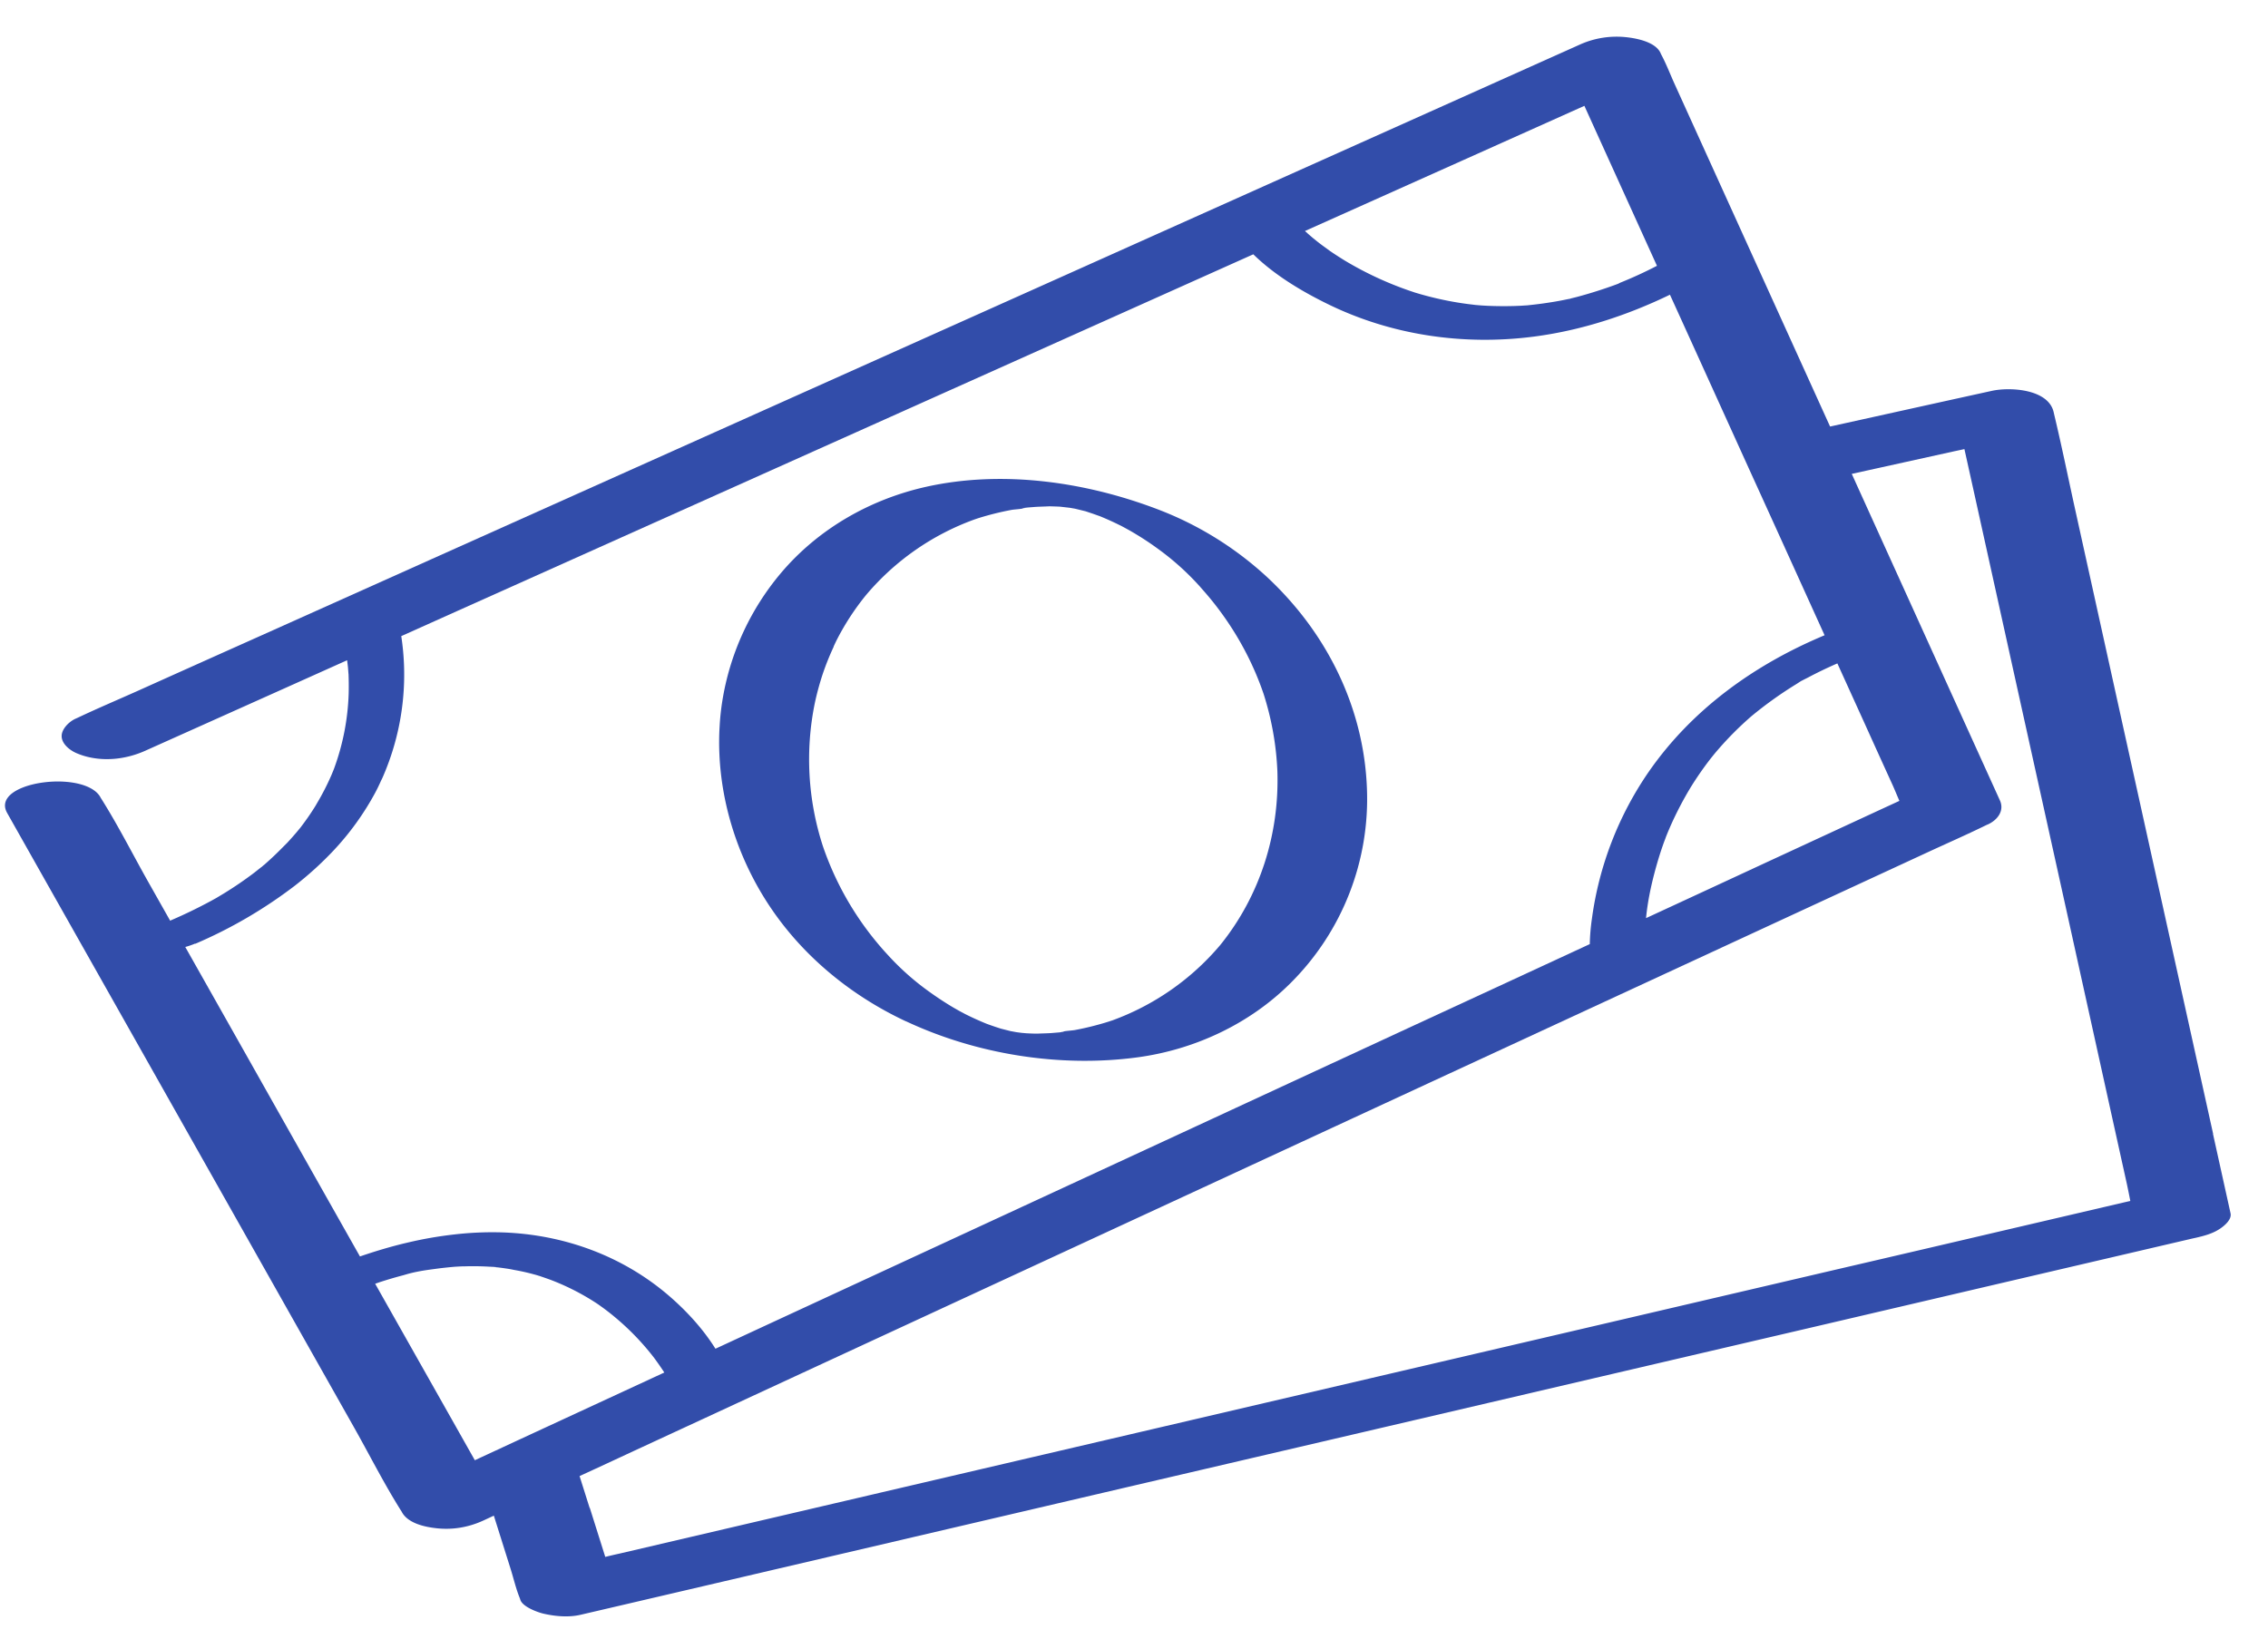
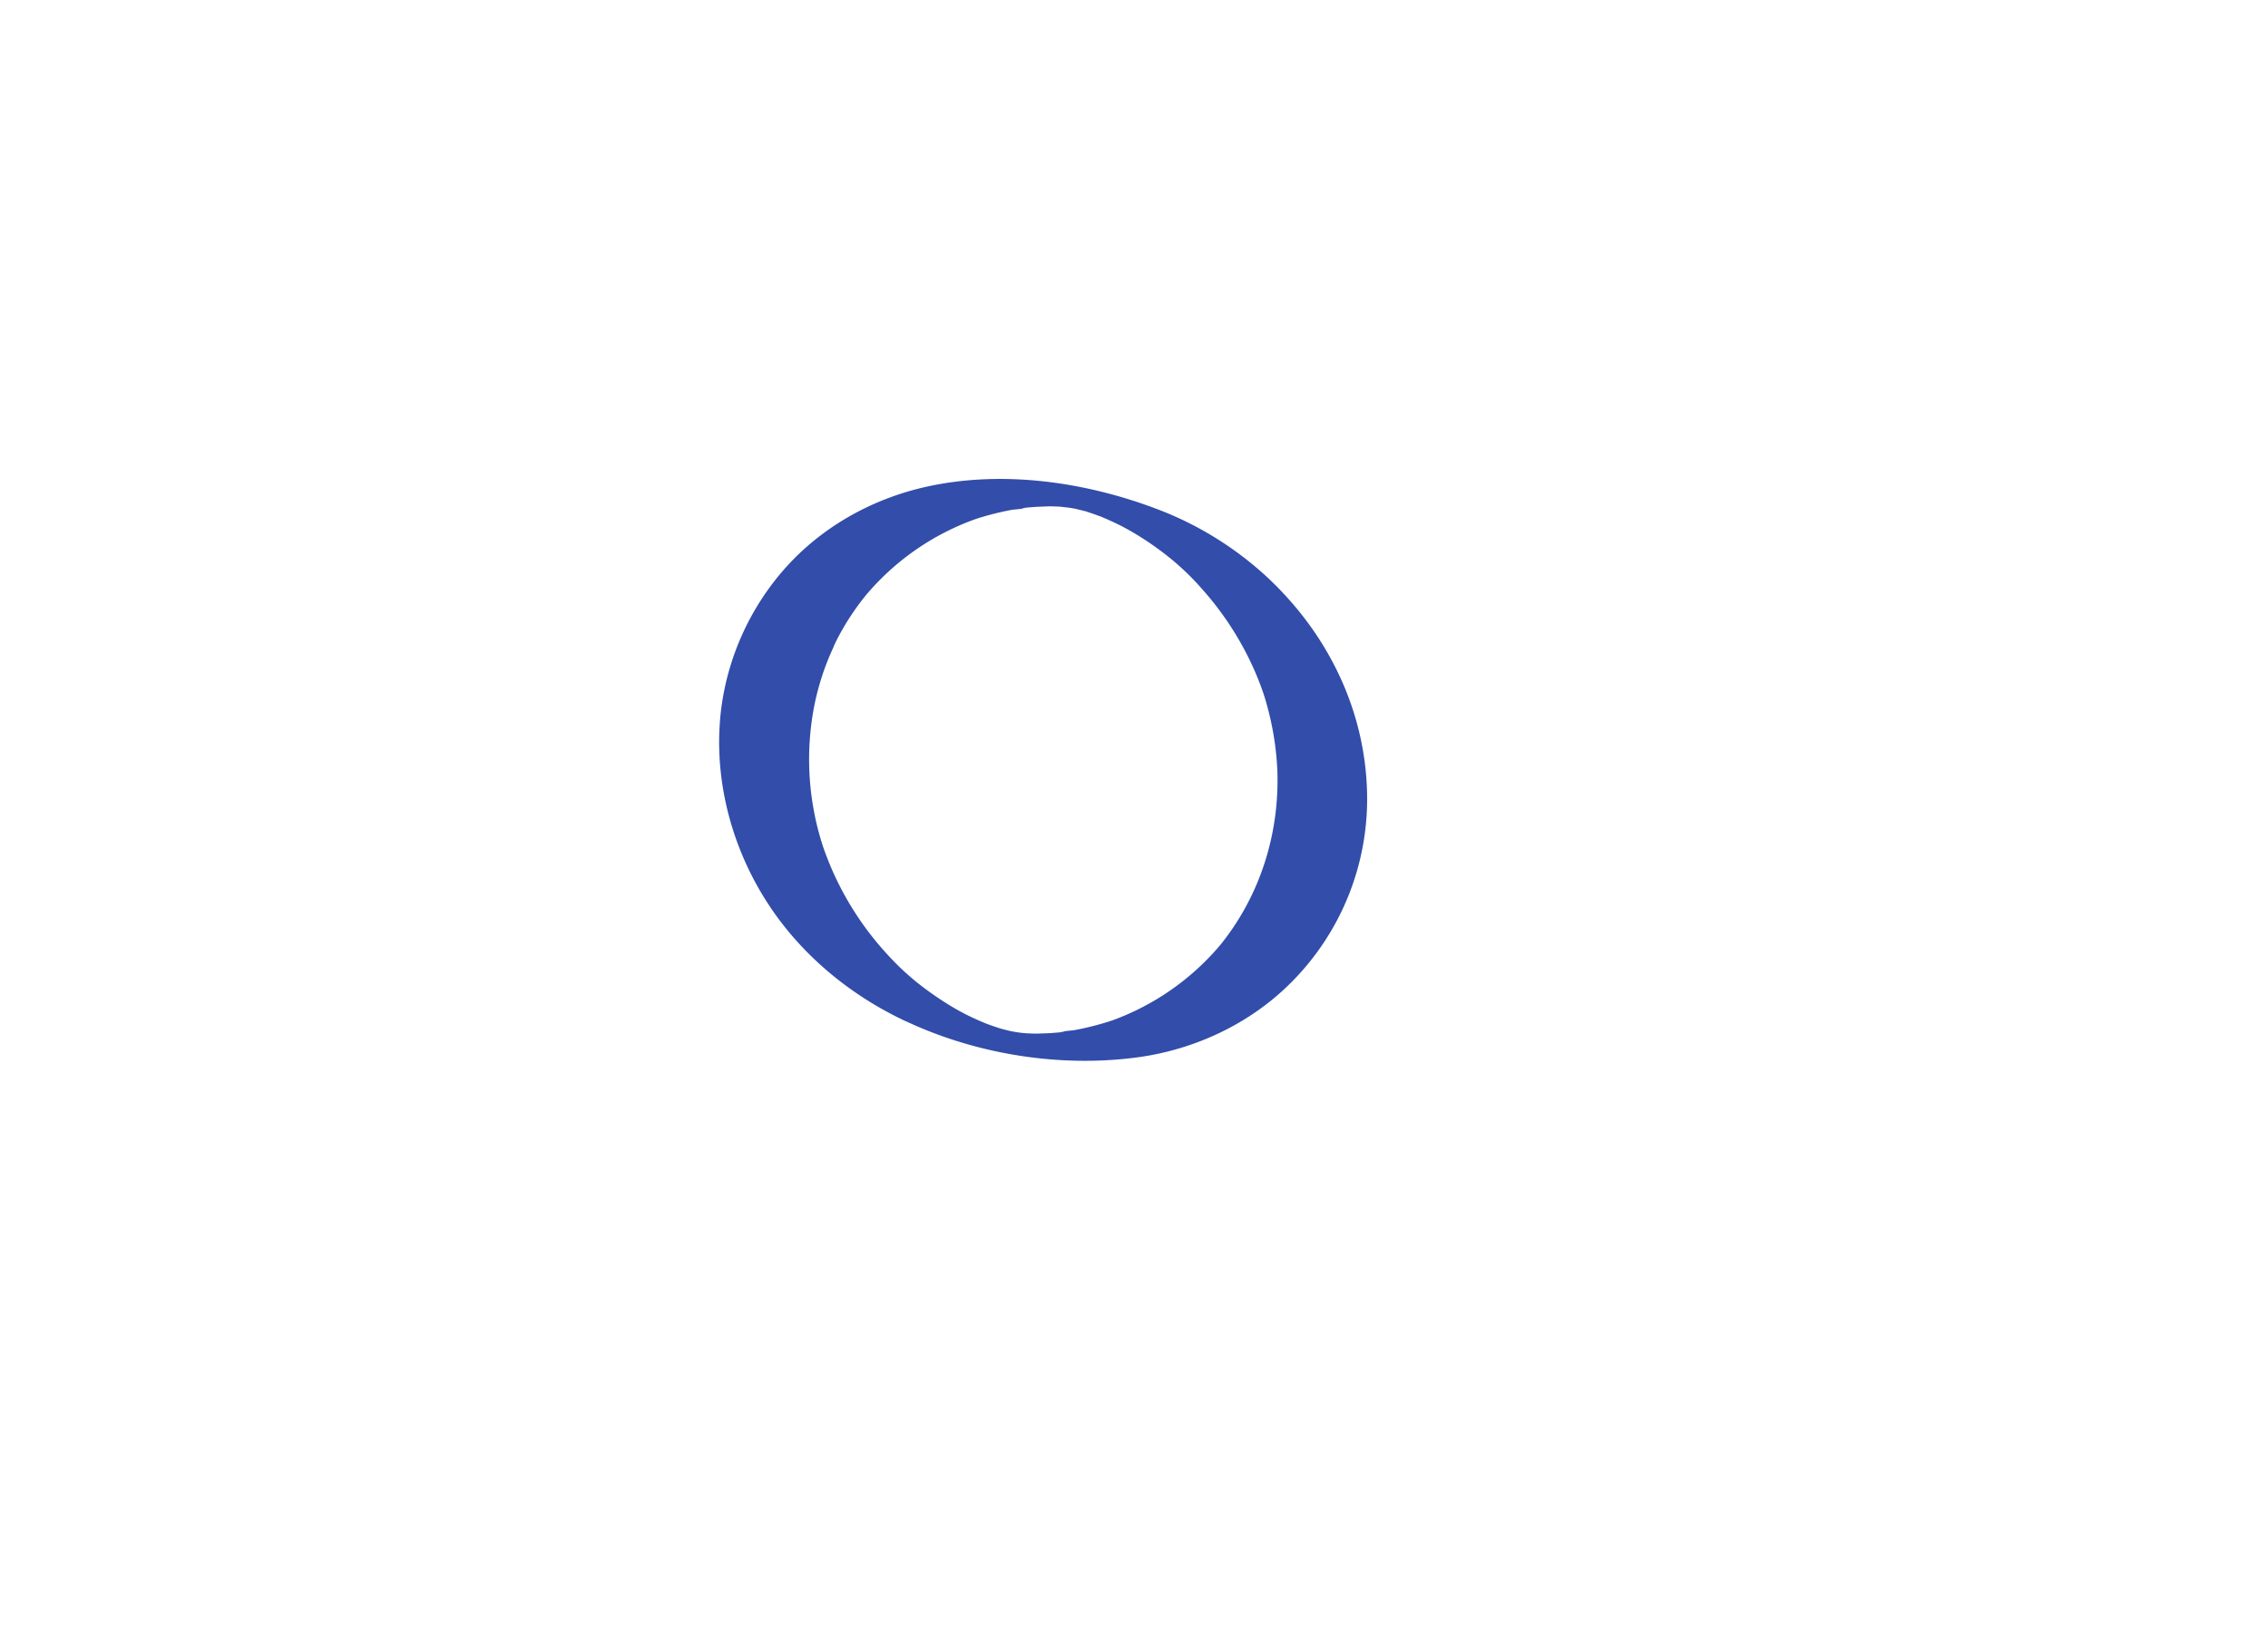
<svg xmlns="http://www.w3.org/2000/svg" width="55" height="40" fill="none" viewBox="0 0 55 40">
-   <path fill="#324daa" d="m53.669 27.5-1.028-4.65-1.239-5.606-1.07-4.848c-.174-.788-.334-1.578-.522-2.363l-.007-.032c-.125-.567-1.06-.619-1.505-.52l-1.046.23-2.847.629-.025.005-1.046-2.305-2.054-4.526-.673-1.483c-.107-.237-.202-.487-.325-.715l-.013-.03c-.124-.27-.579-.357-.834-.384a2.17 2.17 0 0 0-1.14.187l-.973.436-2.661 1.193-3.921 1.757-4.783 2.144-5.26 2.357-5.288 2.37-4.931 2.21-4.168 1.869q-1.5.671-2.997 1.344c-.475.212-.954.415-1.423.637l-.062.028c-.15.068-.338.247-.333.427.006.189.203.338.356.405q.181.078.373.113c.432.082.893.011 1.29-.166l.973-.436 2.661-1.193 1.27-.57.02.17.013.164.001.004.003.1q.005.19 0 .382a5.8 5.8 0 0 1-.349 1.795l-.016.042-.047.115a6 6 0 0 1-.351.688l-.038.066a6 6 0 0 1-.335.489l-.034.045-.096.116a8 8 0 0 1-.222.25l-.105.105q-.217.222-.45.426-.034.026-.066.056h-.003l-.177.14a9 9 0 0 1-.73.499l-.193.116-.127.07q-.466.252-.952.462-.02.008-.037.018l-.511-.905c-.388-.685-.745-1.398-1.165-2.063q-.01-.014-.017-.03c-.11-.194-.376-.308-.69-.355-.786-.116-1.876.198-1.57.74l.952 1.687 2.285 4.047 2.766 4.9 2.391 4.237c.388.685.745 1.399 1.165 2.063q.01.014.017.03c.151.267.555.354.834.384.394.044.78-.022 1.14-.188l.252-.117.403 1.28c.076.24.133.495.229.727l.01.032c.053.171.41.3.55.335.288.068.618.098.907.031l1.052-.245 2.849-.665 4.227-.988 5.137-1.2 5.626-1.312 5.679-1.326 5.313-1.24 4.474-1.046 3.227-.753 1.521-.355.065-.014c.216-.05.42-.102.605-.23.101-.07.275-.217.242-.364l-.426-1.927zM11.06 34.611l-1.962-3.474.1-.035a10 10 0 0 1 .576-.17c.051-.014.304-.089.11-.03q.11-.033.23-.056c.17-.035.345-.056.512-.079a10 10 0 0 1 .4-.042q.094-.006.19-.01h.046q.31-.01.618.009c.005-.001.04.002.075.003l.04.005q.038.006.075.008.154.018.31.044l.099.02q.236.041.468.105.066.017.13.038.012.001.023.007.13.044.257.09a5.8 5.8 0 0 1 1.19.62c-.08-.052-.026-.017.017.014q.177.126.342.264a6.2 6.2 0 0 1 .96.997q.127.172.244.351l-1.578.73-.906.419-1.039.481-1.039.482q-.01.006-.023.01l-.01.006zm-.121-3.88s.02-.005.038-.006a.1.1 0 0 0-.038.005m1.015-.003c.038.002.077.004.078.008zm28.44-10.414.013-.032q.047-.118.098-.234.22-.498.503-.964a8 8 0 0 1 .475-.683l.062-.077q.06-.074.12-.143a8 8 0 0 1 .807-.808 9.5 9.5 0 0 1 1.086-.777c.042-.025.241-.16.096-.058.058-.04.127-.07.19-.103q.35-.186.713-.343l.669 1.473q.335.742.673 1.483c.055.123.107.252.162.378l-.514.237-2.658 1.23q-1.486.69-2.972 1.377c.046-.481.16-.964.295-1.418q.066-.22.145-.437l.039-.102zM14.298 36.572l-.243-.77q.653-.3 1.304-.604l3.931-1.82 4.795-2.219 5.23-2.42 5.3-2.454 4.942-2.287 4.162-1.926 3.005-1.39c.474-.22.955-.43 1.425-.66q.032-.016.063-.028c.233-.109.4-.333.286-.582l-.818-1.803-1.964-4.329-.81-1.786 2.474-.546.258-.055.247 1.114 1.027 4.649 1.24 5.606 1.07 4.848.354 1.6q.044.207.085.419l-.115.026-2.849.665q-2.112.495-4.227.986l-5.138 1.2-5.625 1.313-5.679 1.326-5.313 1.24-4.474 1.045-3.227.754q-.169.037-.336.078l-.374-1.187zm24.96-29.695q-.01.002-.047.017a11 11 0 0 1-.973.309l-.194.048-.01.002-.025.005q-.187.04-.376.07a9 9 0 0 1-.505.068l-.09.01-.085.005-.076.005-.153.006a9 9 0 0 1-.654-.005l-.142-.008-.146-.012-.08-.01a7 7 0 0 1-.44-.064 8 8 0 0 1-.817-.188l-.132-.039-.038-.013a8.3 8.3 0 0 1-1.663-.763q-.154-.095-.304-.195l-.062-.042.012.008-.003-.002-.126-.092a5 5 0 0 1-.483-.394l3.858-1.728 2.918-1.308.41.904 1.35 2.976a10 10 0 0 1-.887.408l-.037.017zm-1.153.36a.3.3 0 0 1-.068.017zM5.232 21.793c-.06.035-.03.017 0 0m-.5 1.1a11.3 11.3 0 0 0 2.425-1.416q.496-.387.925-.841a6.7 6.7 0 0 0 1.022-1.418q.07-.133.131-.27c.012-.028.028-.055.04-.083q.18-.41.298-.834a6.2 6.2 0 0 0 .158-2.602l1.341-.602 4.783-2.144 5.26-2.357 5.288-2.37 3.99-1.788c.508.497 1.16.89 1.794 1.201 1.544.76 3.294 1.017 5.004.796 1.148-.148 2.265-.513 3.306-1.017l.298.655 1.375 3.03.26.573.26.571.482 1.061 1.075 2.37c-1.691.707-3.207 1.789-4.262 3.308a8.2 8.2 0 0 0-1.38 3.565 5 5 0 0 0-.052.618q-2.194 1.016-4.389 2.03l-5.23 2.422-5.3 2.453-4.942 2.287-1.342.622c-.3-.48-.698-.913-1.12-1.278-1.126-.972-2.55-1.491-4.036-1.543a8 8 0 0 0-1.174.049q-.57.064-1.129.196c-.393.091-.78.207-1.162.338q-1.36-2.407-2.717-4.815l-1.519-2.691a2 2 0 0 0 .242-.084z" />
  <path fill="#324daa" d="M24.87 12.314h-.004l-.064.019c.005.002.026-.001.067-.018" />
  <path fill="#324daa" d="M21.969 24.77c1.714.804 3.74 1.13 5.626.874 1.387-.189 2.722-.817 3.71-1.808a6.3 6.3 0 0 0 1.843-4.73c-.07-1.742-.787-3.343-1.917-4.596a8 8 0 0 0-.508-.517 8.2 8.2 0 0 0-2.592-1.618c-1.765-.684-3.808-.985-5.68-.566-1.365.307-2.617 1.027-3.517 2.095a6.37 6.37 0 0 0-1.401 3.001 6 6 0 0 0-.078.647l-.01.176c-.06 1.463.369 2.936 1.162 4.164.813 1.26 2.003 2.244 3.364 2.881zm-1.753-9.09.06-.127q.303-.602.73-1.125A6.2 6.2 0 0 1 23.63 12.6l.079-.027a7 7 0 0 1 .818-.205c.08-.014.187-.016.275-.034-.006-.003.013-.013.047-.016l.019-.002.004-.001.055-.006.18-.014c.108-.007.217-.008.325-.014h.048l.158.005.066.003.238.027.126.022.014.003.244.06.17.057.127.045.044.015a7 7 0 0 1 .465.209c.008.004.047.022.08.04l.12.065q.079.043.154.088.306.18.593.39a6.4 6.4 0 0 1 .978.871c.046.049.086.098.13.147q.228.258.43.536c.438.6.785 1.261 1.025 1.964.195.608.308 1.239.335 1.877.05 1.522-.419 3.021-1.386 4.217a6.2 6.2 0 0 1-2.624 1.83c-.019.005-.067.022-.08.026a7 7 0 0 1-.818.205c-.08.014-.187.017-.275.034.006.003-.012.013-.047.016l-.019.002-.01.003.006-.002q-.027.004-.055.006l-.18.015c-.108.007-.217.008-.324.013h-.049q-.08-.001-.158-.005l-.065-.003-.115-.01-.124-.016-.125-.023-.015-.002-.244-.062a8 8 0 0 1-.34-.116 7 7 0 0 1-.465-.208l-.08-.04c-.012-.008-.099-.053-.121-.065l-.154-.088a8 8 0 0 1-.592-.39 6.3 6.3 0 0 1-.98-.872 7.4 7.4 0 0 1-1.581-2.642 6.8 6.8 0 0 1-.195-3.486q.073-.338.181-.669.117-.352.276-.691z" />
  <path fill="#324daa" d="m25.723 25.04.003-.001.064-.018c-.005-.002-.025 0-.067.017zm6.535-18.945c.03.02.097.063 0 0" />
</svg>